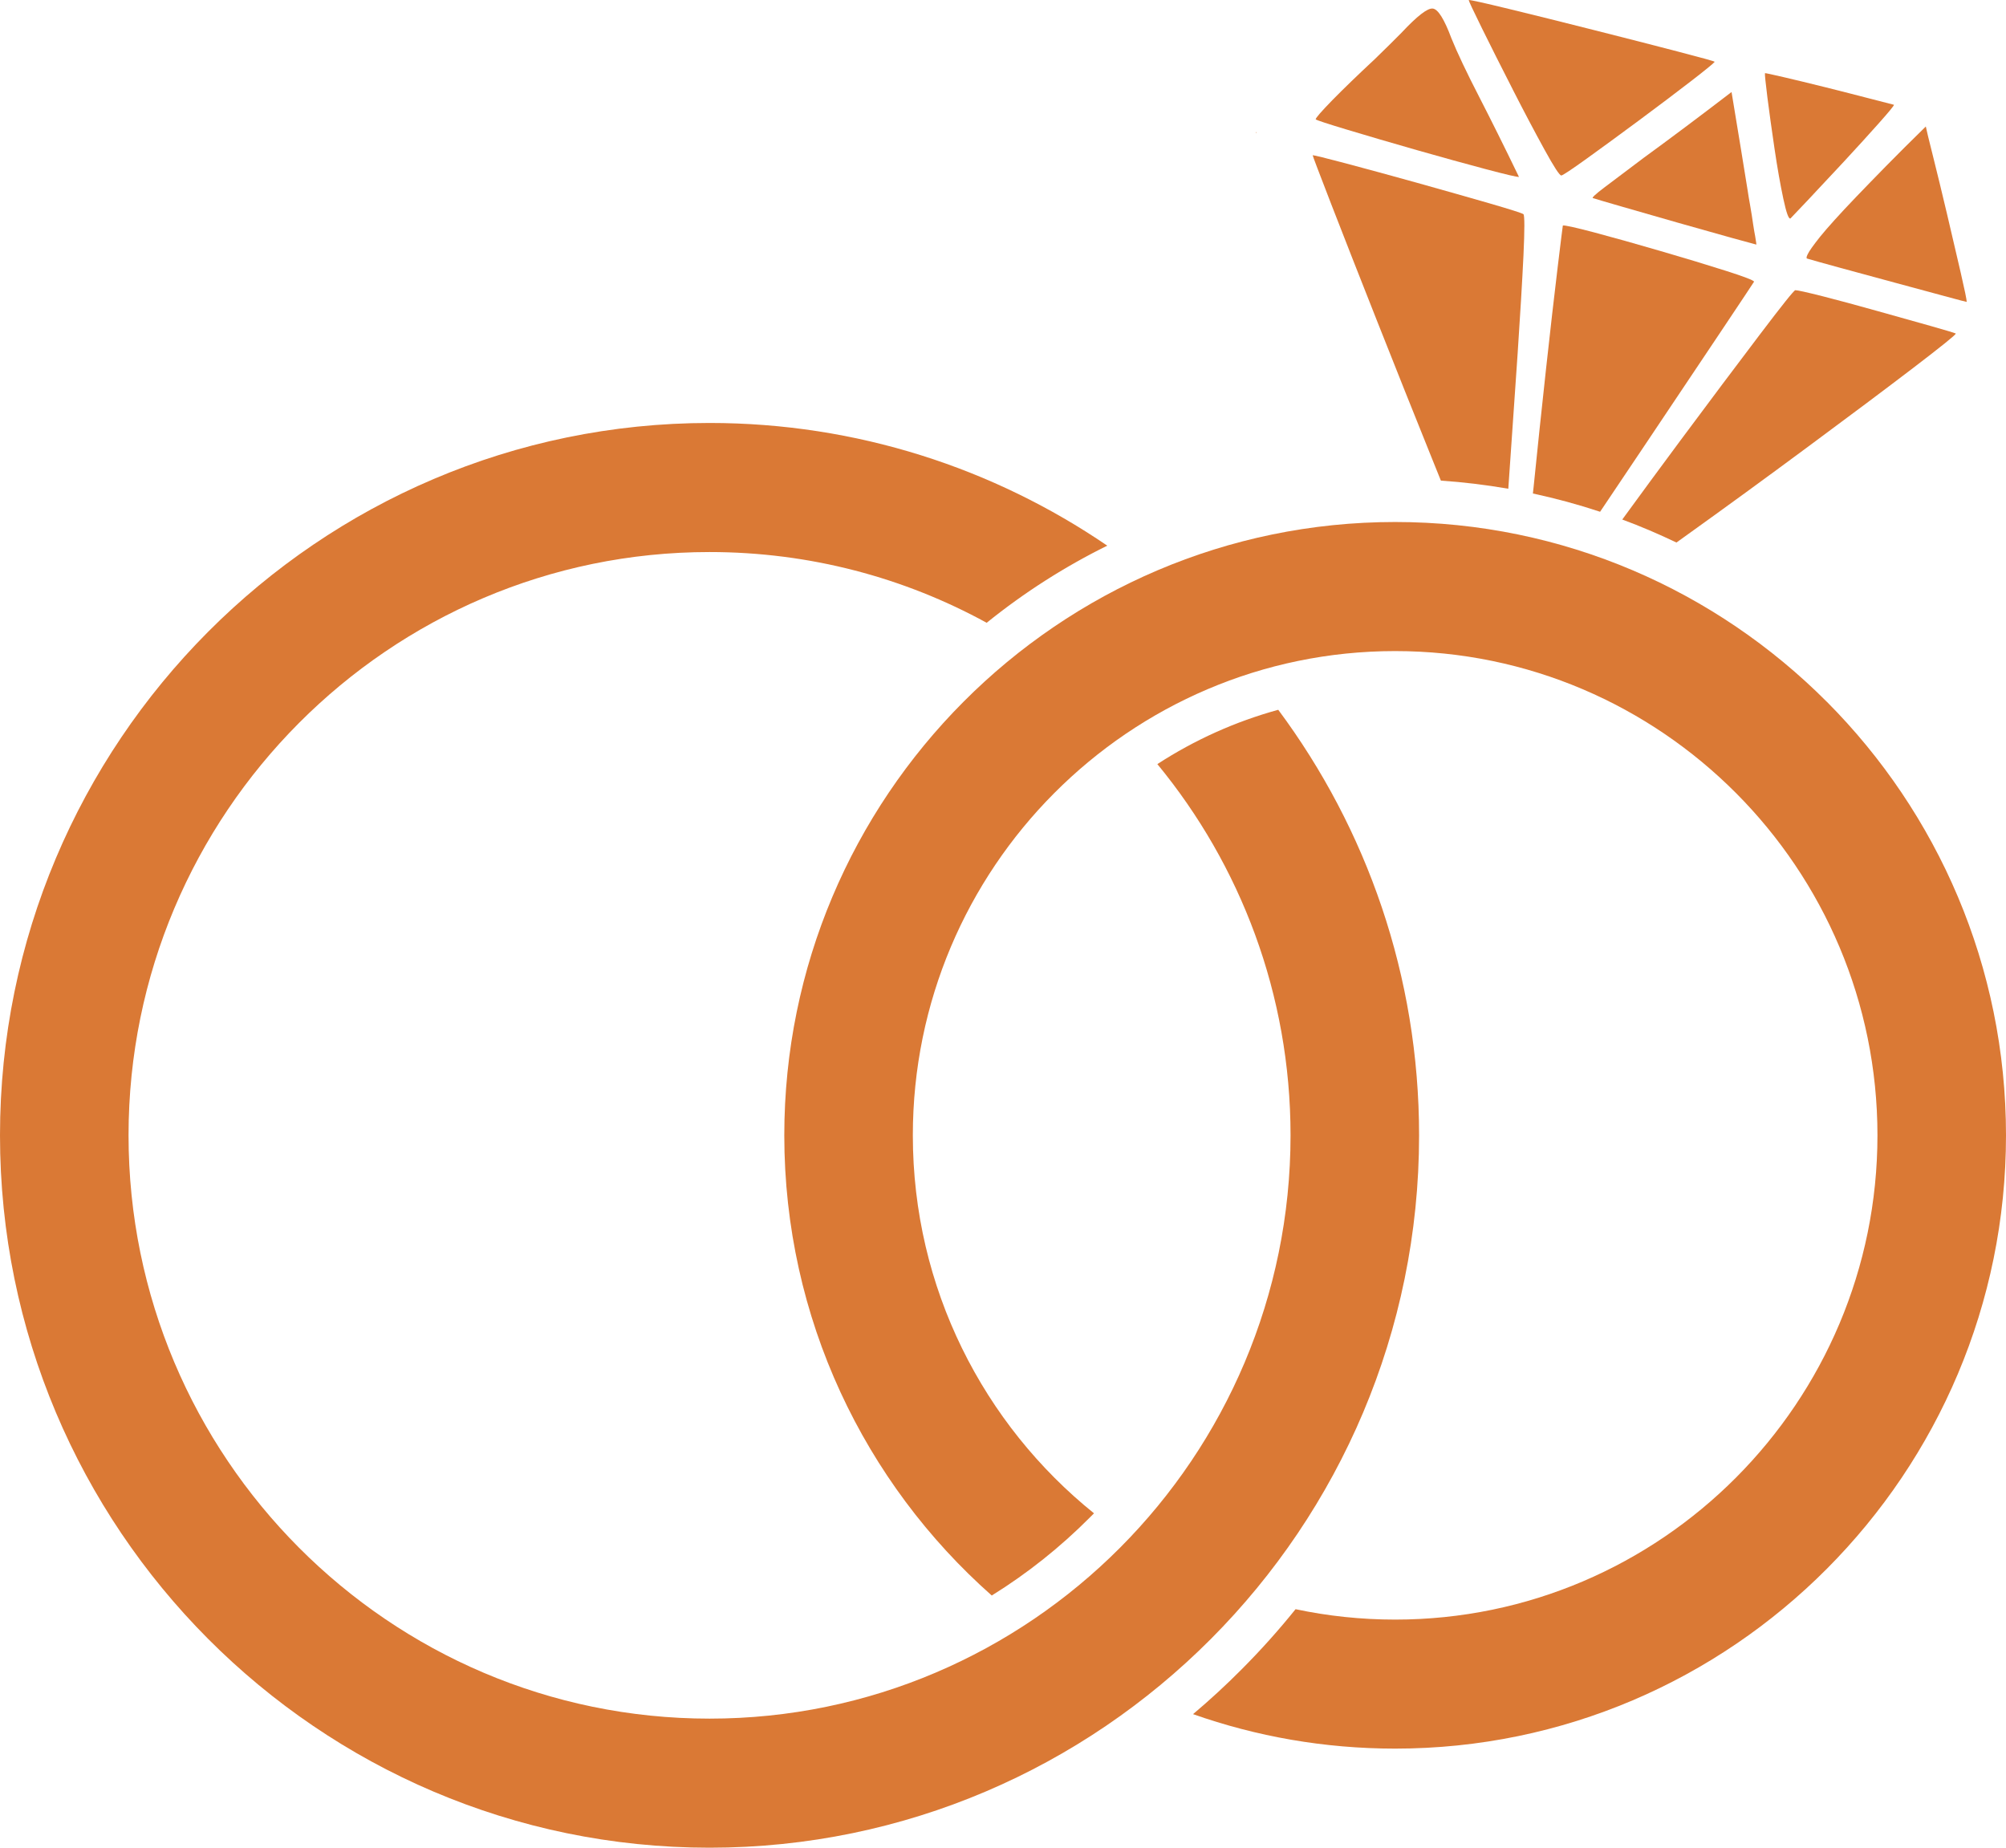
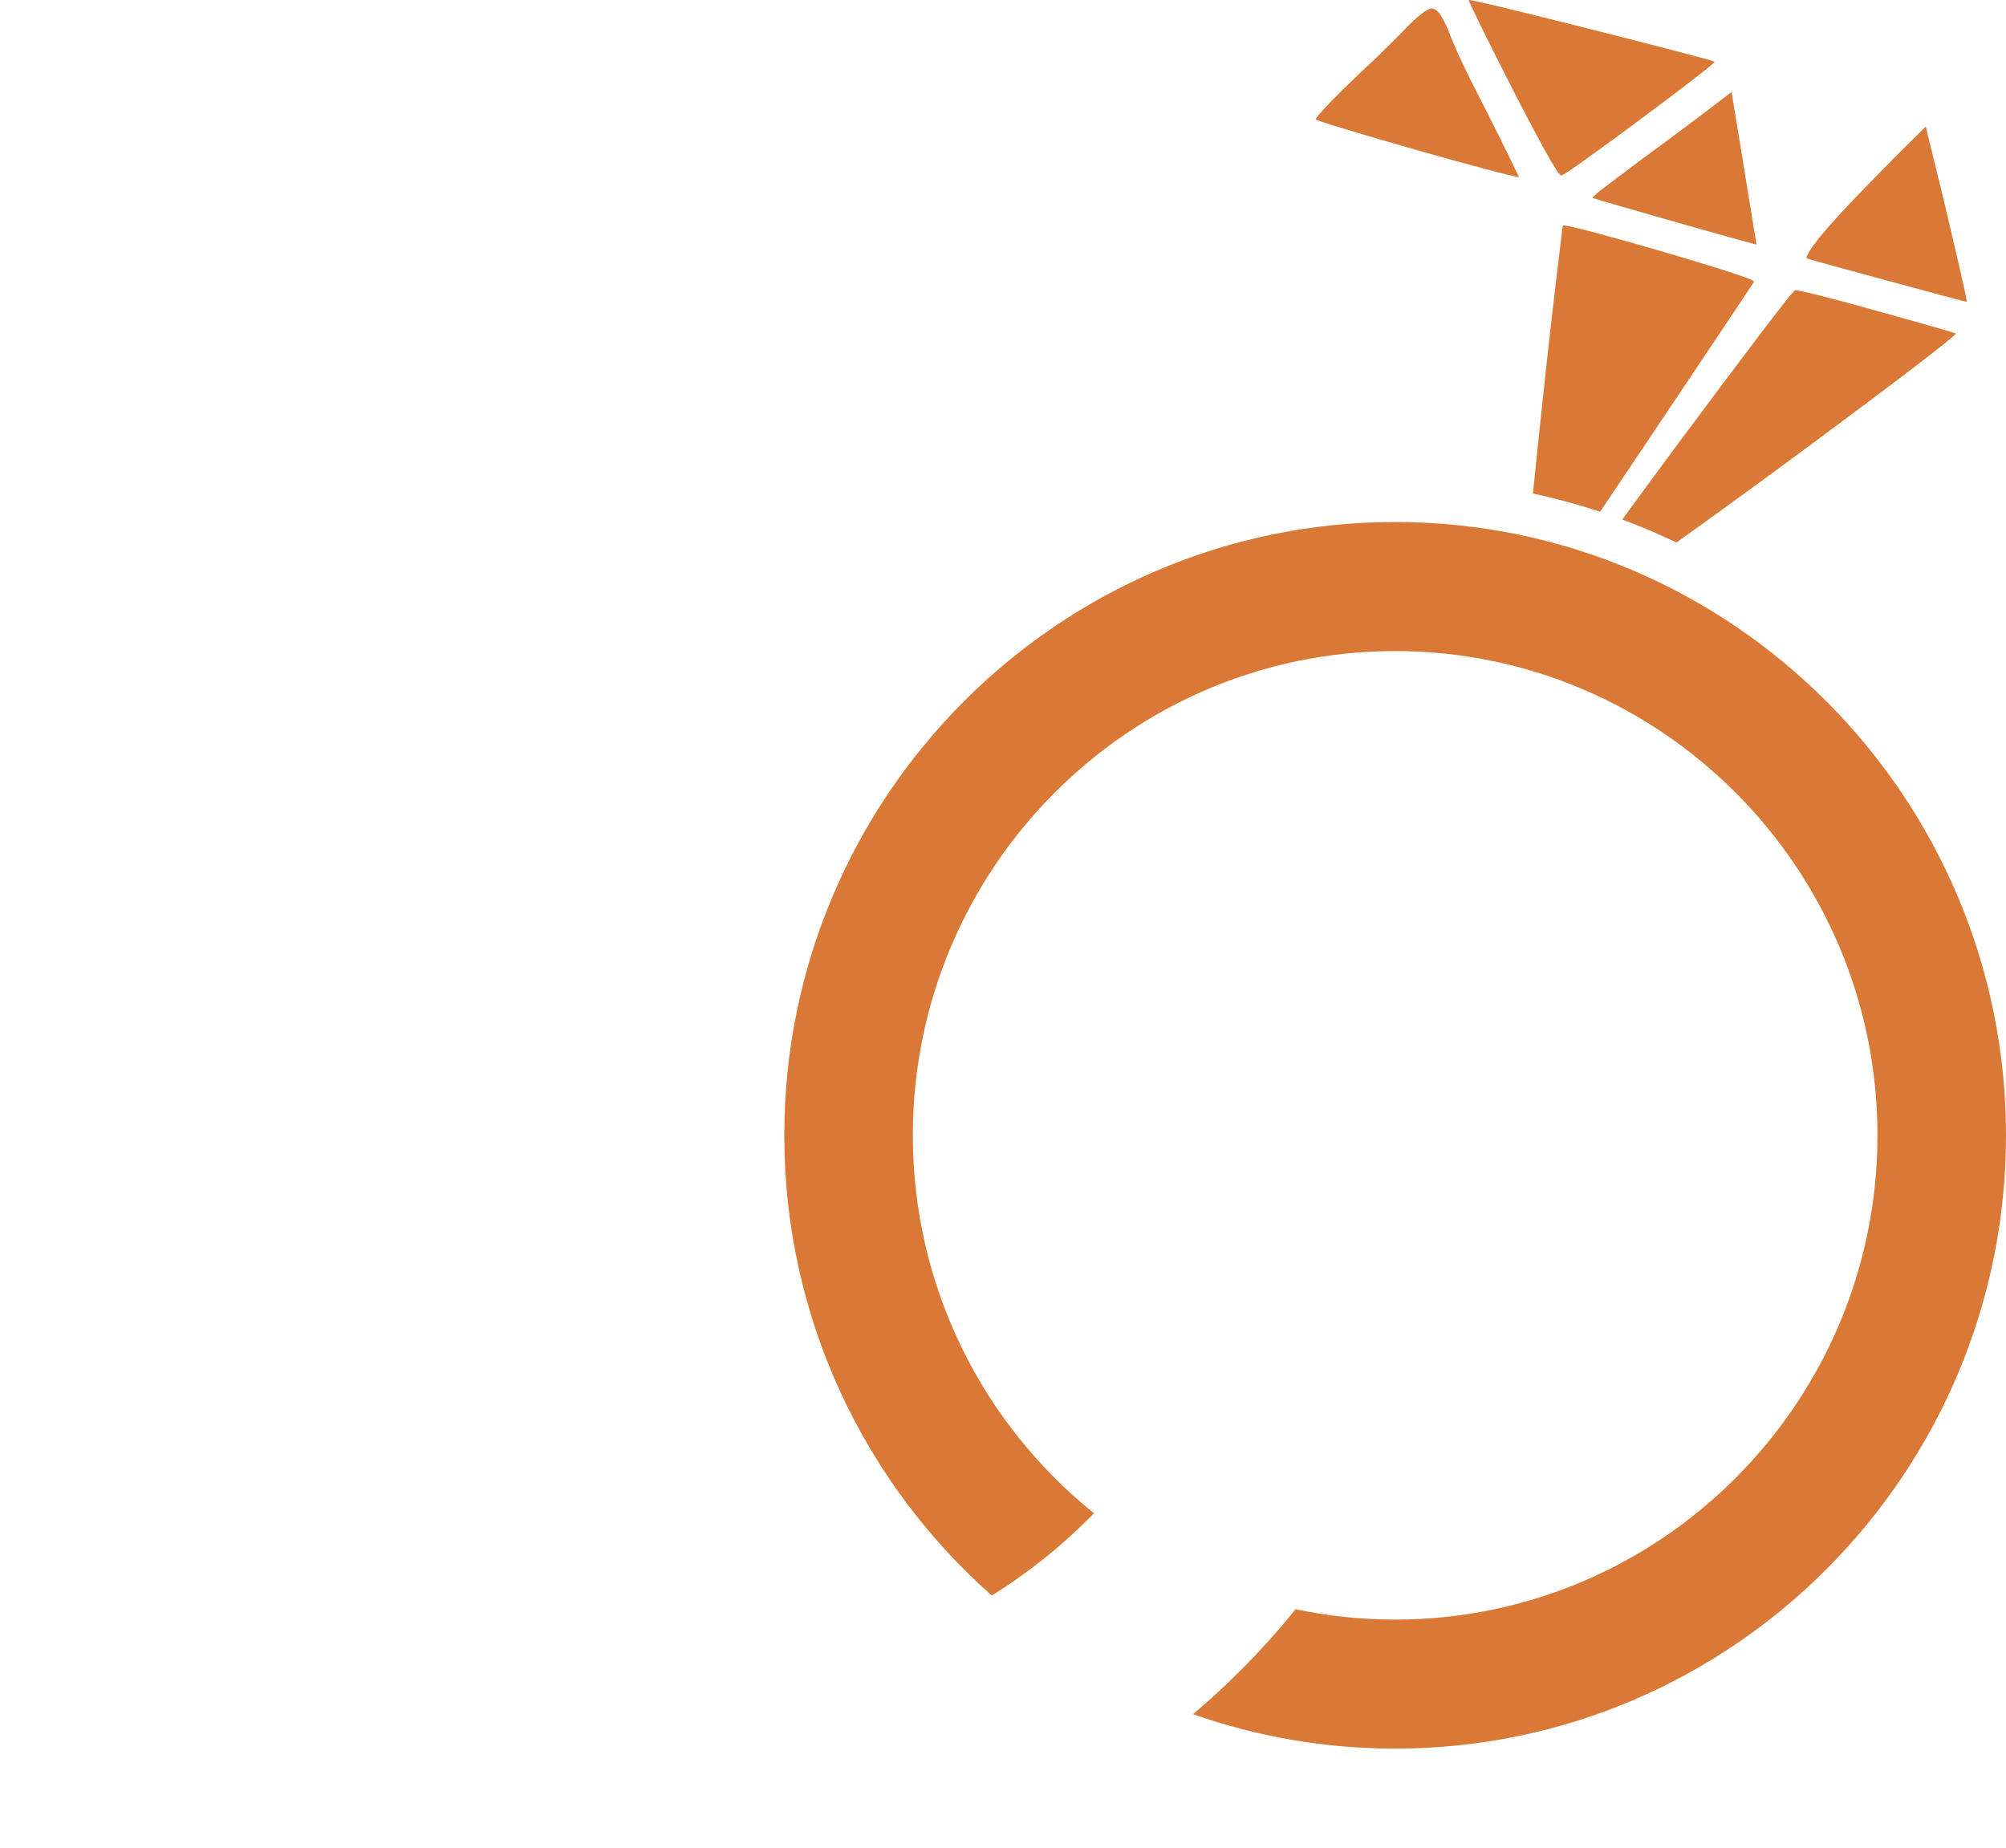
<svg xmlns="http://www.w3.org/2000/svg" width="38" height="35" viewBox="0 0 38 35" fill="none">
  <g clip-path="url(#clip0_2002_361)">
    <path d="M31.892 10.18C32.674 9.62 33.46 9.047 34.251 8.461C35.042 7.876 35.705 7.379 36.24 6.971C36.775 6.562 37.045 6.345 37.05 6.318C37.021 6.305 36.86 6.256 36.567 6.173C36.273 6.091 35.934 5.995 35.551 5.888C35.167 5.78 34.825 5.688 34.524 5.611C34.223 5.535 34.052 5.497 34.009 5.497C33.985 5.497 33.759 5.78 33.331 6.345C32.902 6.91 32.404 7.575 31.835 8.34C31.448 8.861 31.08 9.362 30.731 9.841C31.079 9.97 31.422 10.116 31.757 10.277C31.802 10.245 31.846 10.213 31.892 10.18L31.892 10.18Z" fill="#DA7935" />
    <path d="M35.16 3.731C34.999 3.899 34.863 4.045 34.752 4.168C34.64 4.292 34.55 4.396 34.481 4.481C34.413 4.567 34.36 4.636 34.322 4.69C34.284 4.744 34.258 4.785 34.244 4.815C34.229 4.844 34.222 4.865 34.222 4.878C34.222 4.892 34.227 4.899 34.236 4.899C34.341 4.93 34.549 4.989 34.862 5.074C35.174 5.159 35.513 5.251 35.878 5.35C36.242 5.448 36.561 5.535 36.833 5.608C37.105 5.682 37.246 5.719 37.256 5.719C37.256 5.679 37.218 5.494 37.142 5.164C37.066 4.835 36.98 4.464 36.883 4.054C36.786 3.643 36.697 3.278 36.617 2.958C36.536 2.637 36.491 2.45 36.481 2.396C36.197 2.674 35.946 2.924 35.728 3.146C35.511 3.368 35.321 3.563 35.16 3.731L35.16 3.731Z" fill="#DA7935" />
    <path d="M31.139 8.461C31.703 7.62 32.193 6.888 32.61 6.264C33.002 5.677 33.209 5.367 33.228 5.335C33.218 5.309 33.037 5.239 32.684 5.127C32.331 5.015 31.921 4.89 31.452 4.754C30.983 4.617 30.566 4.5 30.201 4.403C29.836 4.307 29.637 4.263 29.605 4.272C29.6 4.299 29.567 4.568 29.505 5.08C29.443 5.591 29.371 6.223 29.288 6.977C29.206 7.731 29.126 8.481 29.051 9.228C29.046 9.268 29.042 9.308 29.038 9.348C29.47 9.441 29.894 9.556 30.311 9.694C30.571 9.307 30.847 8.897 31.139 8.461V8.461Z" fill="#DA7935" />
-     <path d="M28.596 8.912C28.648 8.17 28.699 7.431 28.749 6.695C28.798 5.959 28.835 5.342 28.859 4.845C28.882 4.347 28.882 4.084 28.859 4.057C28.826 4.035 28.611 3.967 28.216 3.852C27.82 3.738 27.366 3.609 26.852 3.465C26.338 3.322 25.886 3.199 25.495 3.095C25.104 2.992 24.895 2.94 24.866 2.94C24.866 2.954 24.985 3.266 25.221 3.876C25.458 4.486 25.749 5.229 26.095 6.103C26.441 6.978 26.788 7.847 27.136 8.71C27.19 8.845 27.243 8.976 27.295 9.104C27.725 9.133 28.151 9.185 28.572 9.258C28.58 9.146 28.588 9.03 28.596 8.912V8.912Z" fill="#DA7935" />
-     <path d="M23.801 2.52V2.503H23.794V2.513C23.794 2.516 23.795 2.518 23.797 2.52C23.8 2.522 23.801 2.522 23.801 2.52Z" fill="#DA7935" />
    <path d="M26.838 2.843C27.333 2.984 27.771 3.105 28.152 3.206C28.533 3.307 28.74 3.355 28.774 3.351C28.494 2.772 28.245 2.272 28.028 1.85C27.781 1.371 27.604 0.996 27.495 0.727C27.358 0.359 27.239 0.171 27.14 0.162C27.04 0.152 26.844 0.305 26.55 0.619C26.413 0.758 26.245 0.924 26.046 1.117C25.719 1.422 25.45 1.682 25.239 1.897C25.029 2.113 24.923 2.234 24.923 2.261C24.947 2.279 25.148 2.345 25.527 2.459C25.906 2.574 26.343 2.701 26.838 2.843V2.843Z" fill="#DA7935" />
    <path d="M30.393 3.55C30.213 3.686 30.142 3.754 30.18 3.754C30.237 3.773 30.421 3.826 30.731 3.916C31.041 4.006 31.389 4.106 31.775 4.216C32.161 4.325 32.503 4.422 32.801 4.505C33.1 4.588 33.252 4.629 33.256 4.629H33.264C33.264 4.634 33.264 4.636 33.267 4.636C33.269 4.636 33.27 4.635 33.27 4.633V4.619C33.27 4.612 33.269 4.604 33.267 4.592C33.264 4.581 33.262 4.567 33.26 4.549C33.257 4.531 33.254 4.507 33.249 4.478C33.245 4.449 33.239 4.416 33.231 4.38C33.224 4.345 33.217 4.301 33.21 4.249C33.203 4.198 33.195 4.142 33.185 4.081C33.175 4.02 33.164 3.951 33.15 3.872C33.135 3.794 33.121 3.707 33.107 3.613C33.041 3.2 32.939 2.577 32.801 1.743C32.181 2.218 31.627 2.633 31.139 2.988C30.822 3.225 30.573 3.413 30.393 3.55Z" fill="#DA7935" />
-     <path d="M33.615 2.816C33.669 3.182 33.725 3.498 33.782 3.765C33.839 4.032 33.884 4.156 33.917 4.138C33.935 4.12 34.044 4.006 34.243 3.795C34.442 3.584 34.669 3.341 34.926 3.065C35.181 2.789 35.404 2.545 35.594 2.331C35.783 2.118 35.878 2.003 35.878 1.985C35.821 1.971 35.668 1.932 35.419 1.867C35.171 1.802 34.894 1.732 34.588 1.655C34.283 1.579 34.014 1.514 33.782 1.46C33.55 1.406 33.434 1.382 33.434 1.386C33.429 1.409 33.445 1.561 33.48 1.844C33.516 2.126 33.561 2.451 33.615 2.816L33.615 2.816Z" fill="#DA7935" />
    <path d="M28.653 1.689C28.87 2.115 29.071 2.494 29.253 2.826C29.435 3.158 29.543 3.324 29.576 3.324C29.6 3.324 29.759 3.219 30.053 3.008C30.346 2.797 30.678 2.555 31.047 2.281C31.416 2.007 31.742 1.762 32.024 1.544C32.306 1.327 32.458 1.202 32.482 1.171C32.482 1.162 32.249 1.097 31.782 0.976C31.316 0.854 30.781 0.718 30.177 0.565C29.573 0.412 29.041 0.28 28.579 0.168C28.117 0.056 27.865 -0 27.822 -0C27.822 0.018 27.906 0.197 28.074 0.538C28.242 0.879 28.435 1.262 28.653 1.688L28.653 1.689Z" fill="#DA7935" />
    <path d="M34.607 13.295C32.511 11.191 29.618 9.888 26.428 9.888C23.238 9.888 20.345 11.191 18.25 13.295C16.154 15.399 14.857 18.303 14.857 21.506C14.857 24.974 16.378 28.092 18.787 30.223C19.459 29.806 20.082 29.311 20.648 28.742C20.674 28.717 20.698 28.691 20.724 28.666C18.633 26.983 17.292 24.399 17.292 21.506C17.292 18.977 18.316 16.684 19.971 15.023C21.625 13.362 23.91 12.333 26.428 12.333C28.947 12.333 31.231 13.362 32.886 15.023C34.54 16.684 35.565 18.977 35.565 21.506C35.565 26.563 31.466 30.679 26.428 30.679C25.782 30.679 25.151 30.611 24.542 30.482C24.223 30.879 23.881 31.26 23.518 31.624C23.223 31.921 22.917 32.203 22.6 32.47C23.799 32.893 25.087 33.123 26.428 33.123C32.809 33.123 38 27.911 38 21.506C38 18.302 36.702 15.398 34.607 13.294V13.295Z" fill="#DA7935" />
-     <path d="M25.822 26.757C26.504 25.142 26.882 23.368 26.882 21.506C26.882 18.487 25.889 15.696 24.214 13.445C23.403 13.668 22.632 14.014 21.924 14.474C23.499 16.386 24.447 18.837 24.447 21.506C24.447 23.03 24.137 24.483 23.579 25.805C22.464 28.446 20.354 30.565 17.723 31.684C16.407 32.245 14.959 32.555 13.441 32.555C7.372 32.555 2.435 27.599 2.435 21.506C2.435 15.413 7.372 10.457 13.441 10.457C15.341 10.457 17.13 10.942 18.691 11.797C19.402 11.223 20.168 10.735 20.975 10.336C18.825 8.87 16.231 8.012 13.441 8.012C6.03 8.012 0 14.065 0 21.506C0 28.947 6.03 35 13.441 35C15.295 35 17.063 34.621 18.672 33.936C21.884 32.569 24.46 29.982 25.822 26.757L25.822 26.757Z" fill="#DA7935" />
  </g>
  <defs>
    <clipPath id="clip0_2002_361">
      <rect width="38" height="35" fill="white" />
    </clipPath>
  </defs>
</svg>